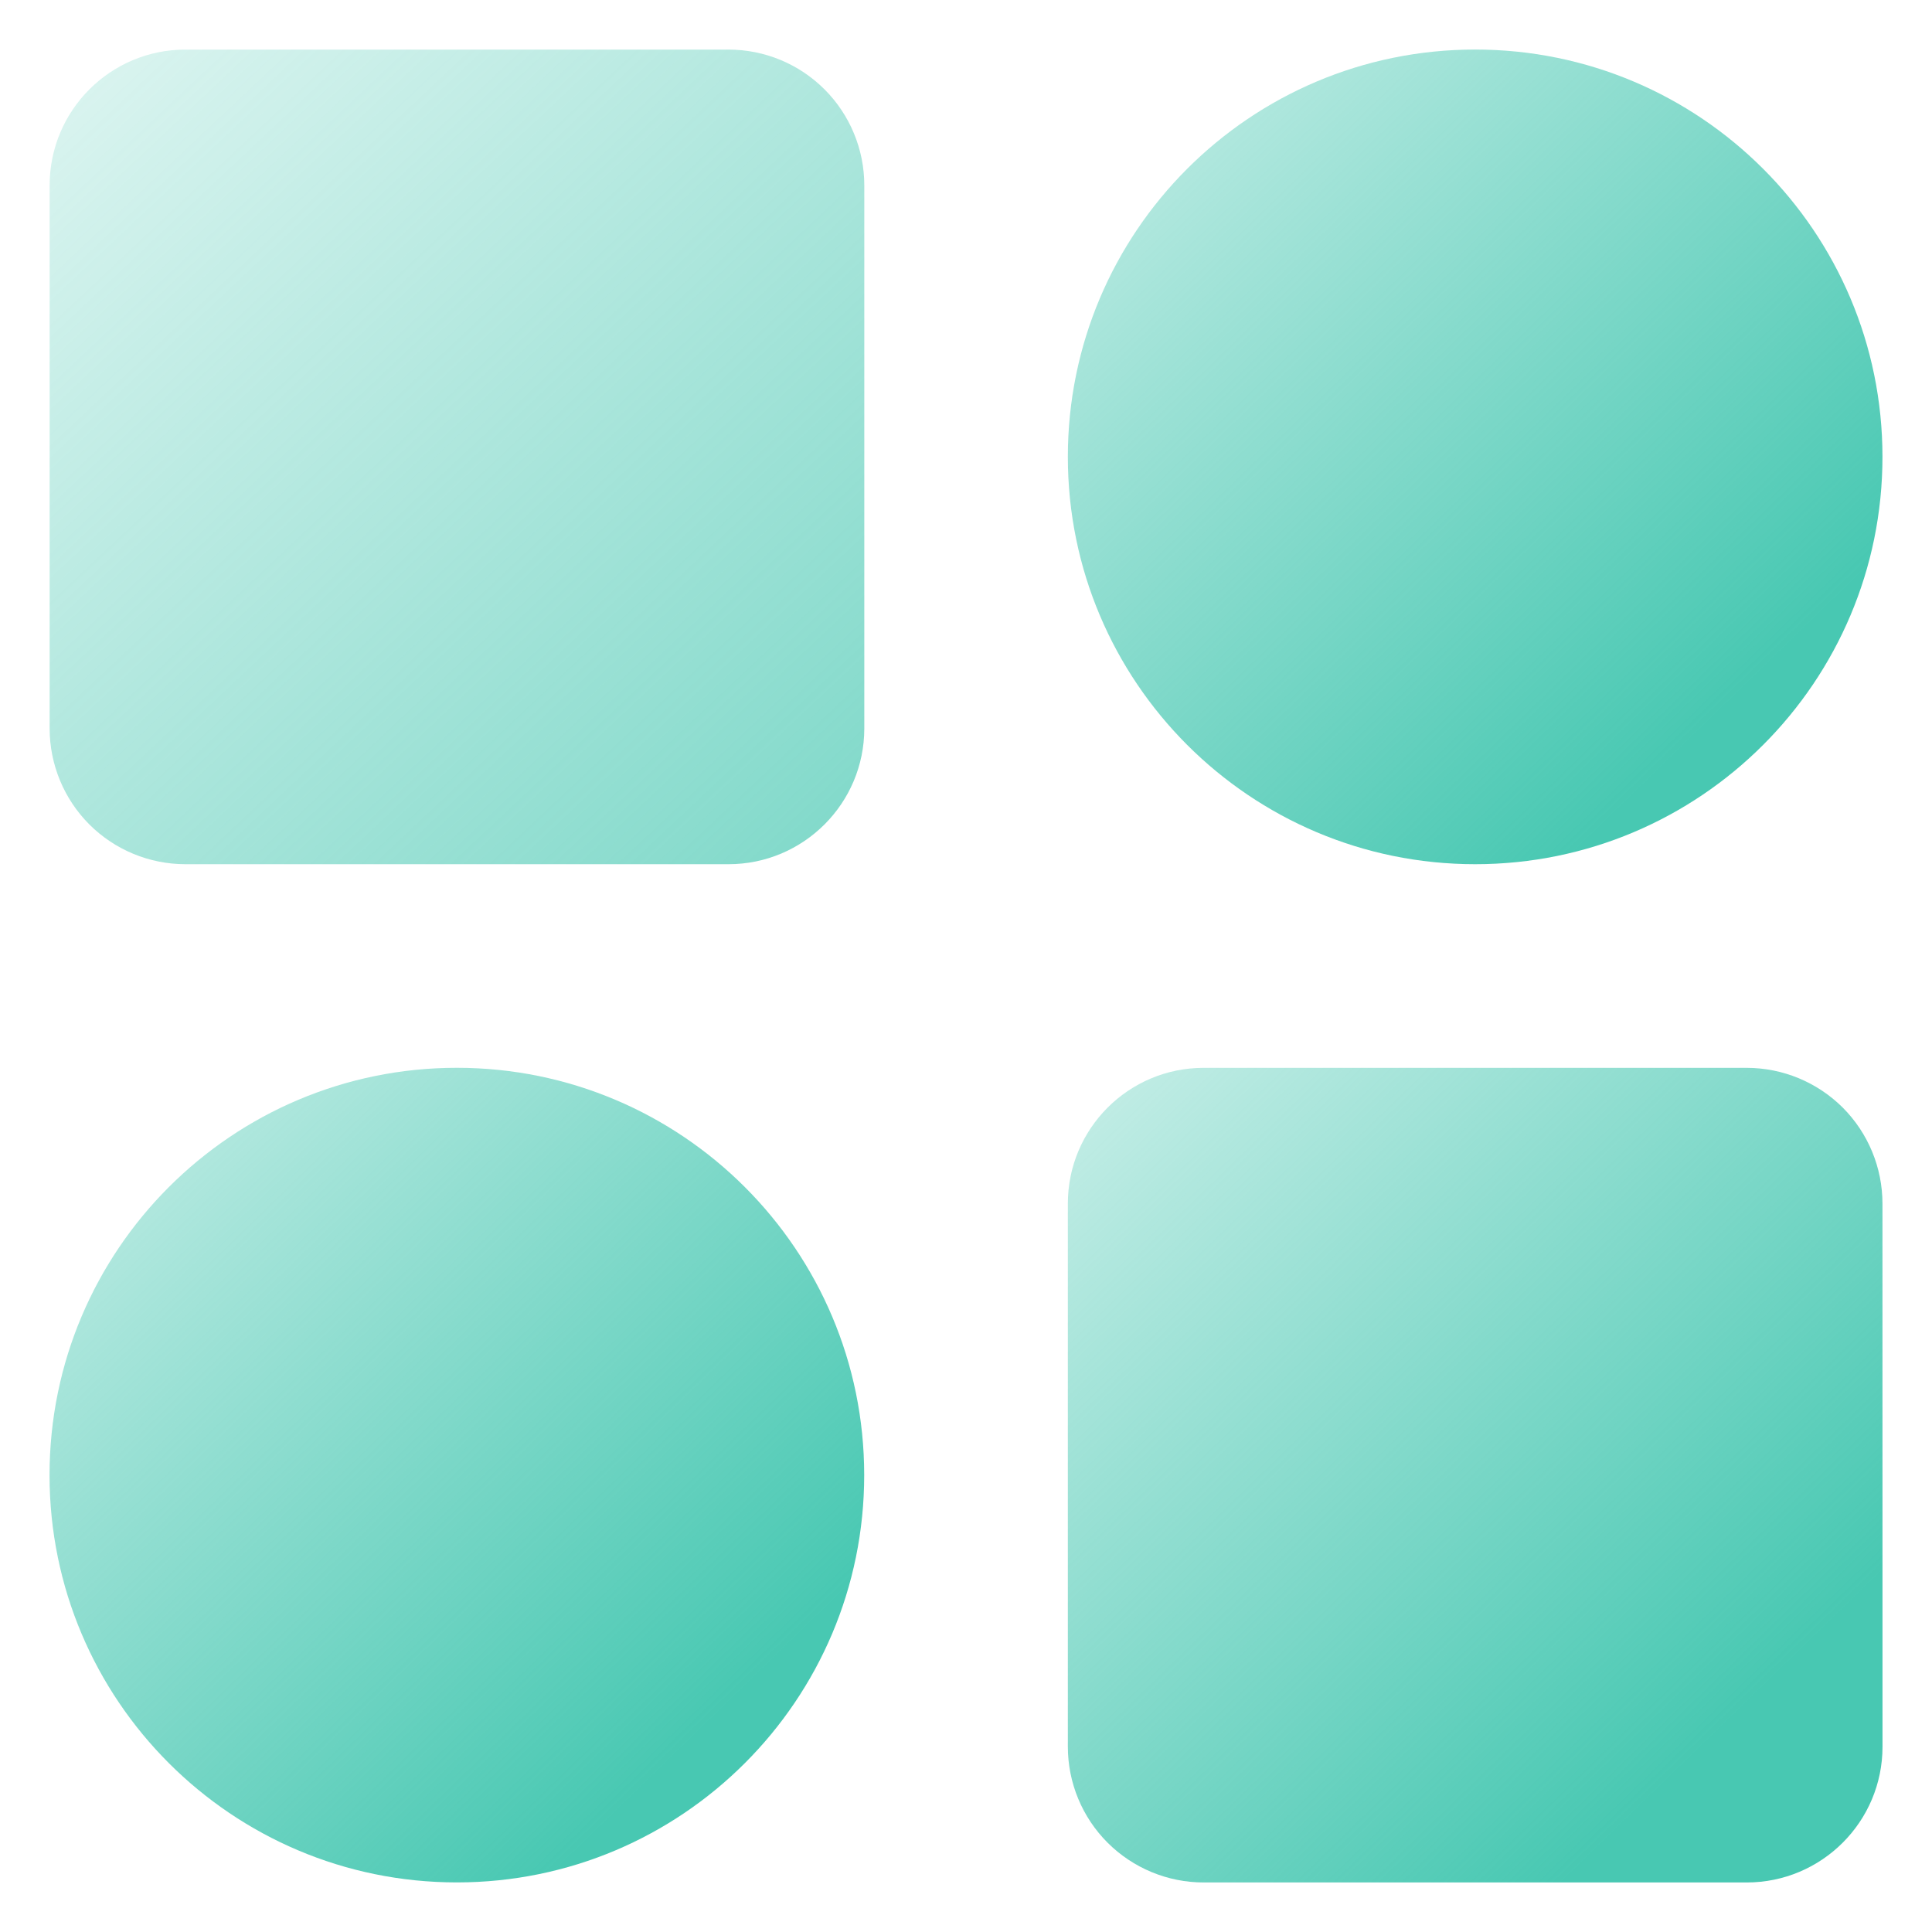
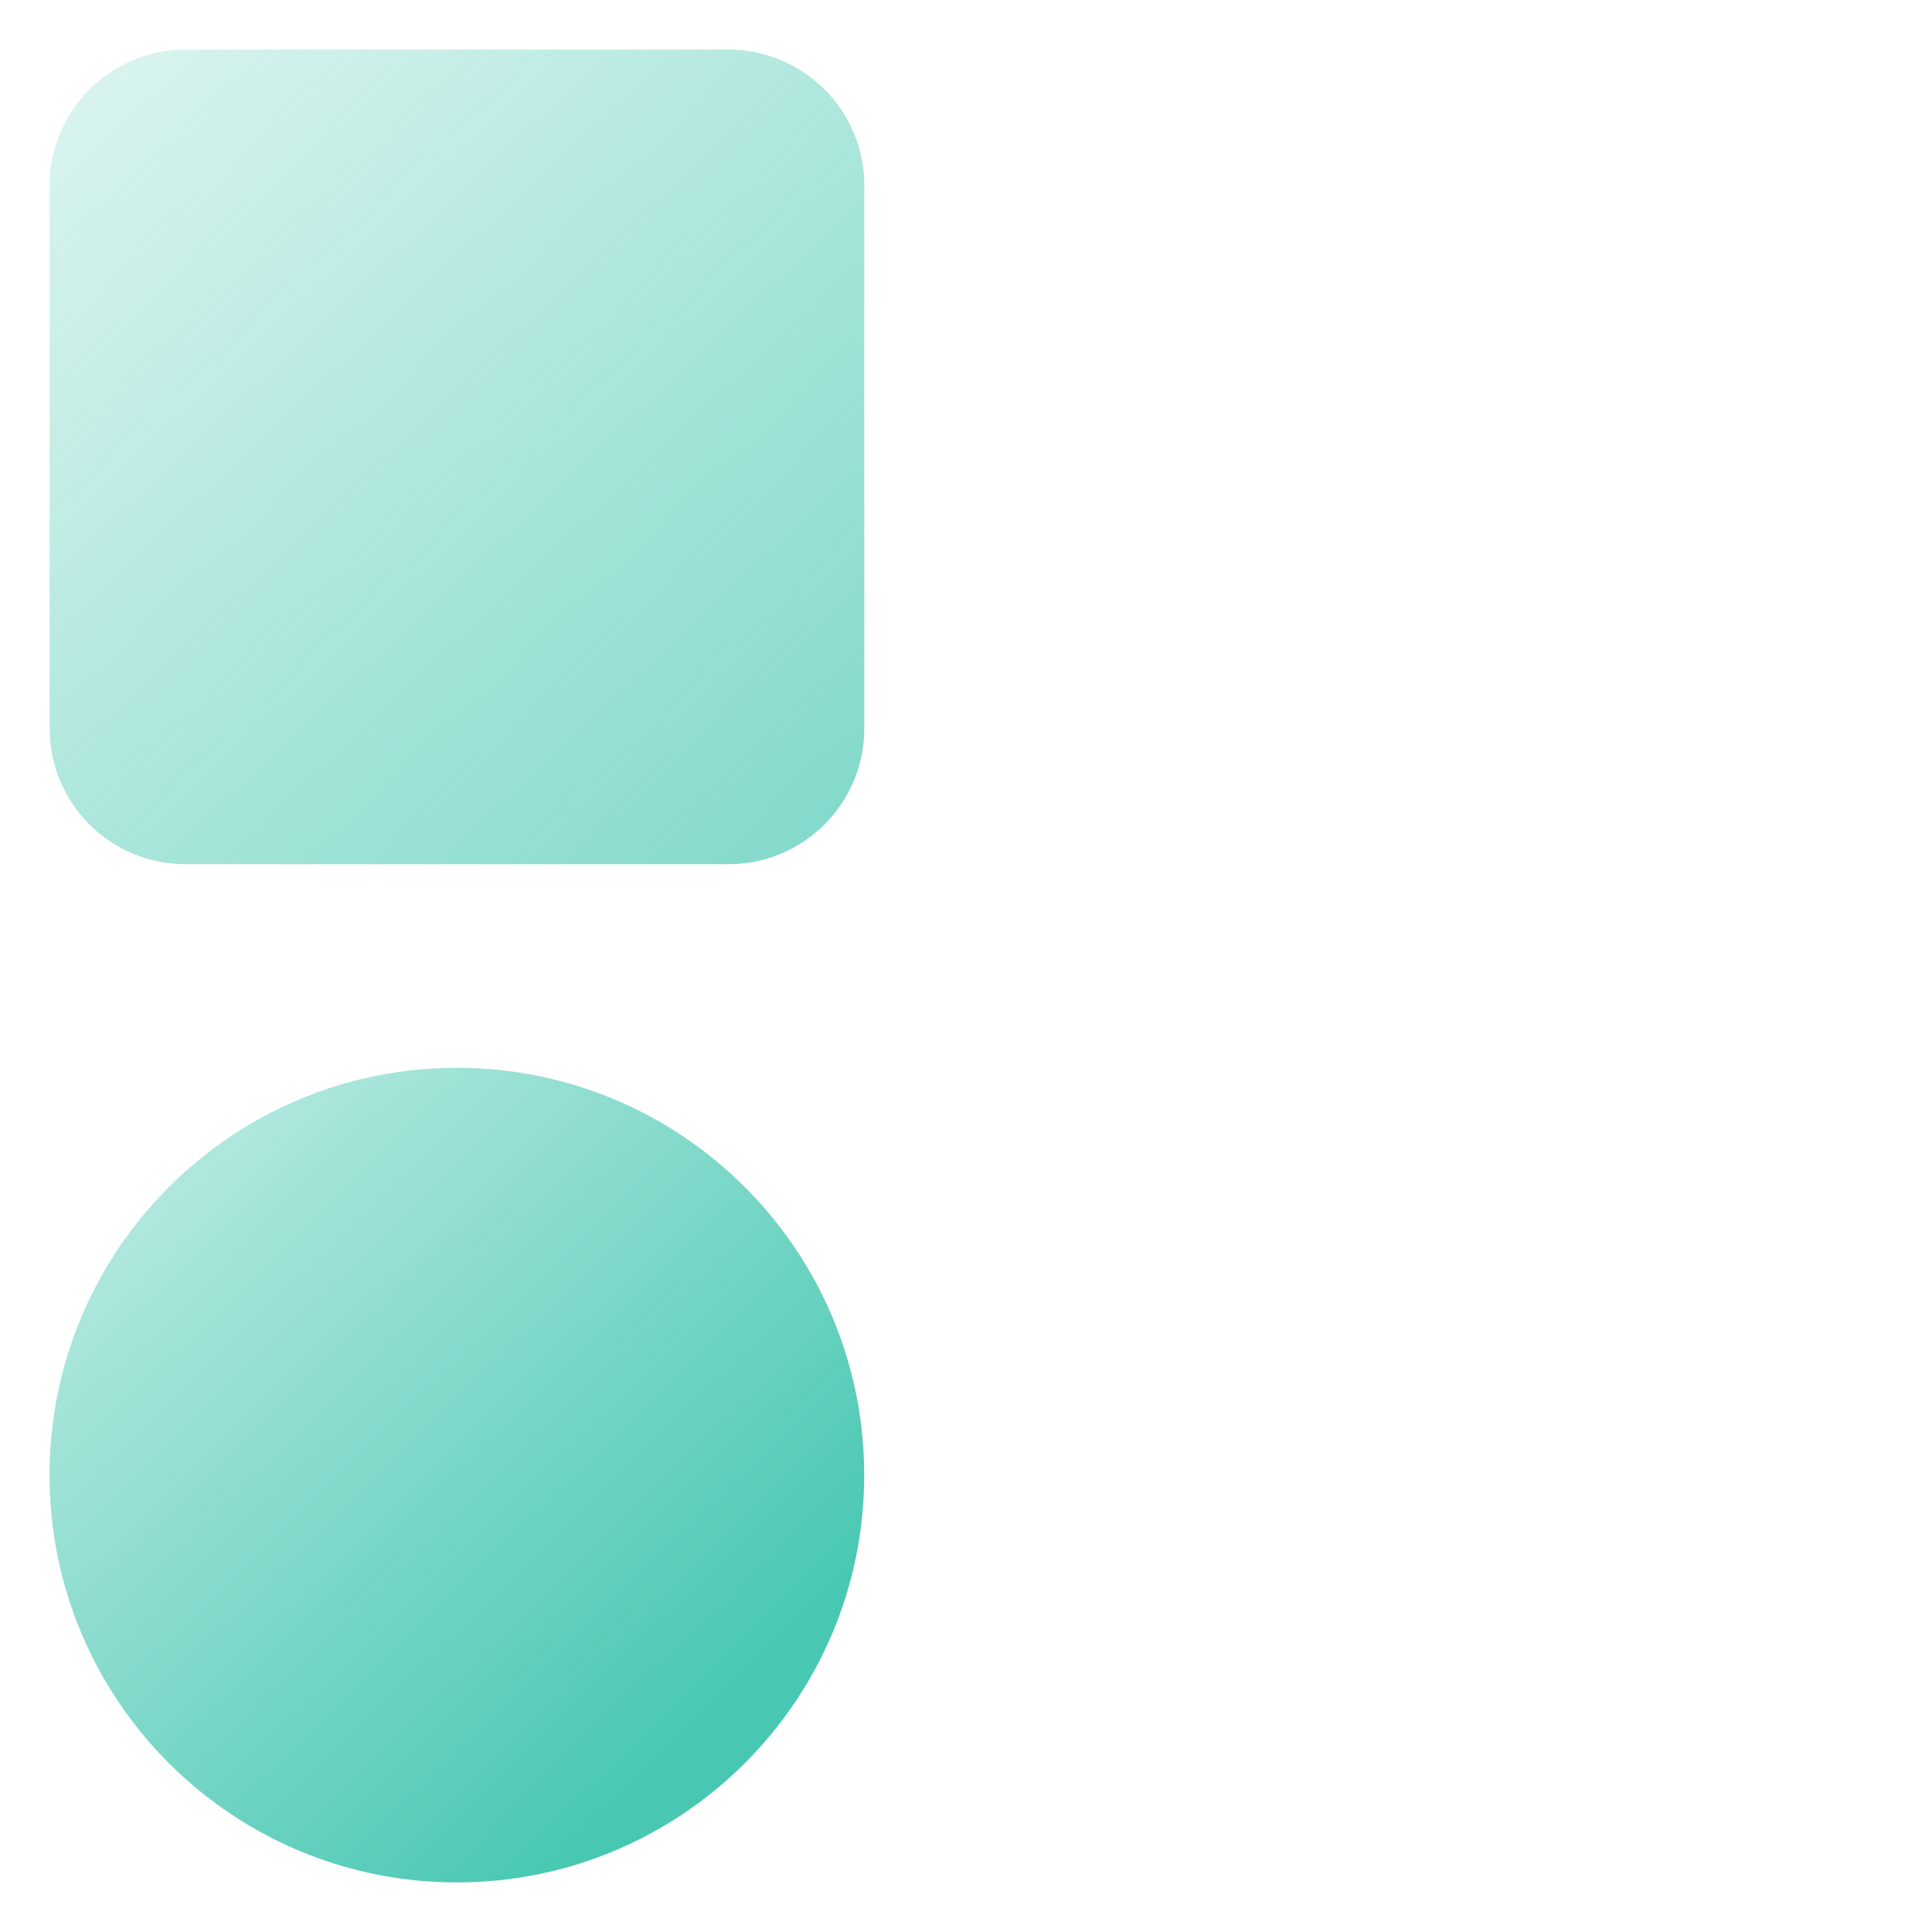
<svg xmlns="http://www.w3.org/2000/svg" width="39" height="39" viewBox="0 0 39 39" fill="none">
  <path fill-rule="evenodd" clip-rule="evenodd" d="M9.222 37.999C4.681 37.999 1 34.318 1 29.777C1 25.236 4.681 21.555 9.222 21.555C13.763 21.555 17.445 25.236 17.445 29.777C17.445 34.318 13.763 37.999 9.222 37.999V37.999Z" fill="url(#paint0_linear_467_872)" />
-   <path fill-rule="evenodd" clip-rule="evenodd" d="M29.778 17.445C25.237 17.445 21.556 13.763 21.556 9.222C21.556 4.681 25.237 1 29.778 1C34.319 1 38 4.681 38 9.222C38 13.763 34.319 17.445 29.778 17.445V17.445Z" fill="url(#paint1_linear_467_872)" />
  <path fill-rule="evenodd" clip-rule="evenodd" d="M17.447 3.742C17.447 3.014 17.157 2.317 16.644 1.804C16.13 1.29 15.433 1.001 14.706 1.001H3.743C2.229 1.001 1.002 2.228 1.002 3.742V14.704C1.002 15.432 1.291 16.129 1.804 16.643C2.319 17.157 3.016 17.445 3.743 17.445H14.706C16.219 17.445 17.447 16.218 17.447 14.704V3.742Z" fill="url(#paint2_linear_467_872)" />
-   <path fill-rule="evenodd" clip-rule="evenodd" d="M38 24.297C38 23.569 37.711 22.872 37.198 22.358C36.683 21.845 35.986 21.556 35.259 21.556H24.297C22.783 21.556 21.556 22.783 21.556 24.297V35.259C21.556 35.987 21.845 36.684 22.358 37.197C22.873 37.711 23.57 38 24.297 38H35.26C36.773 38 38.001 36.773 38.001 35.259L38 24.297Z" fill="url(#paint3_linear_467_872)" />
  <defs>
    <linearGradient id="paint0_linear_467_872" x1="15.473" y1="33.662" x2="-3.454" y2="14.18" gradientUnits="userSpaceOnUse">
      <stop stop-color="#48C8B2" />
      <stop offset="1" stop-color="#48C8B2" stop-opacity="0" />
    </linearGradient>
    <linearGradient id="paint1_linear_467_872" x1="36.029" y1="13.107" x2="17.102" y2="-6.375" gradientUnits="userSpaceOnUse">
      <stop stop-color="#48C8B2" />
      <stop offset="1" stop-color="#48C8B2" stop-opacity="0" />
    </linearGradient>
    <linearGradient id="paint2_linear_467_872" x1="27.5" y1="26.5" x2="-3.451" y2="-6.375" gradientUnits="userSpaceOnUse">
      <stop stop-color="#48C8B2" />
      <stop offset="1" stop-color="#48C8B2" stop-opacity="0" />
    </linearGradient>
    <linearGradient id="paint3_linear_467_872" x1="36.029" y1="33.663" x2="17.103" y2="14.18" gradientUnits="userSpaceOnUse">
      <stop stop-color="#48C8B2" />
      <stop offset="1" stop-color="#48C8B2" stop-opacity="0" />
    </linearGradient>
  </defs>
</svg>